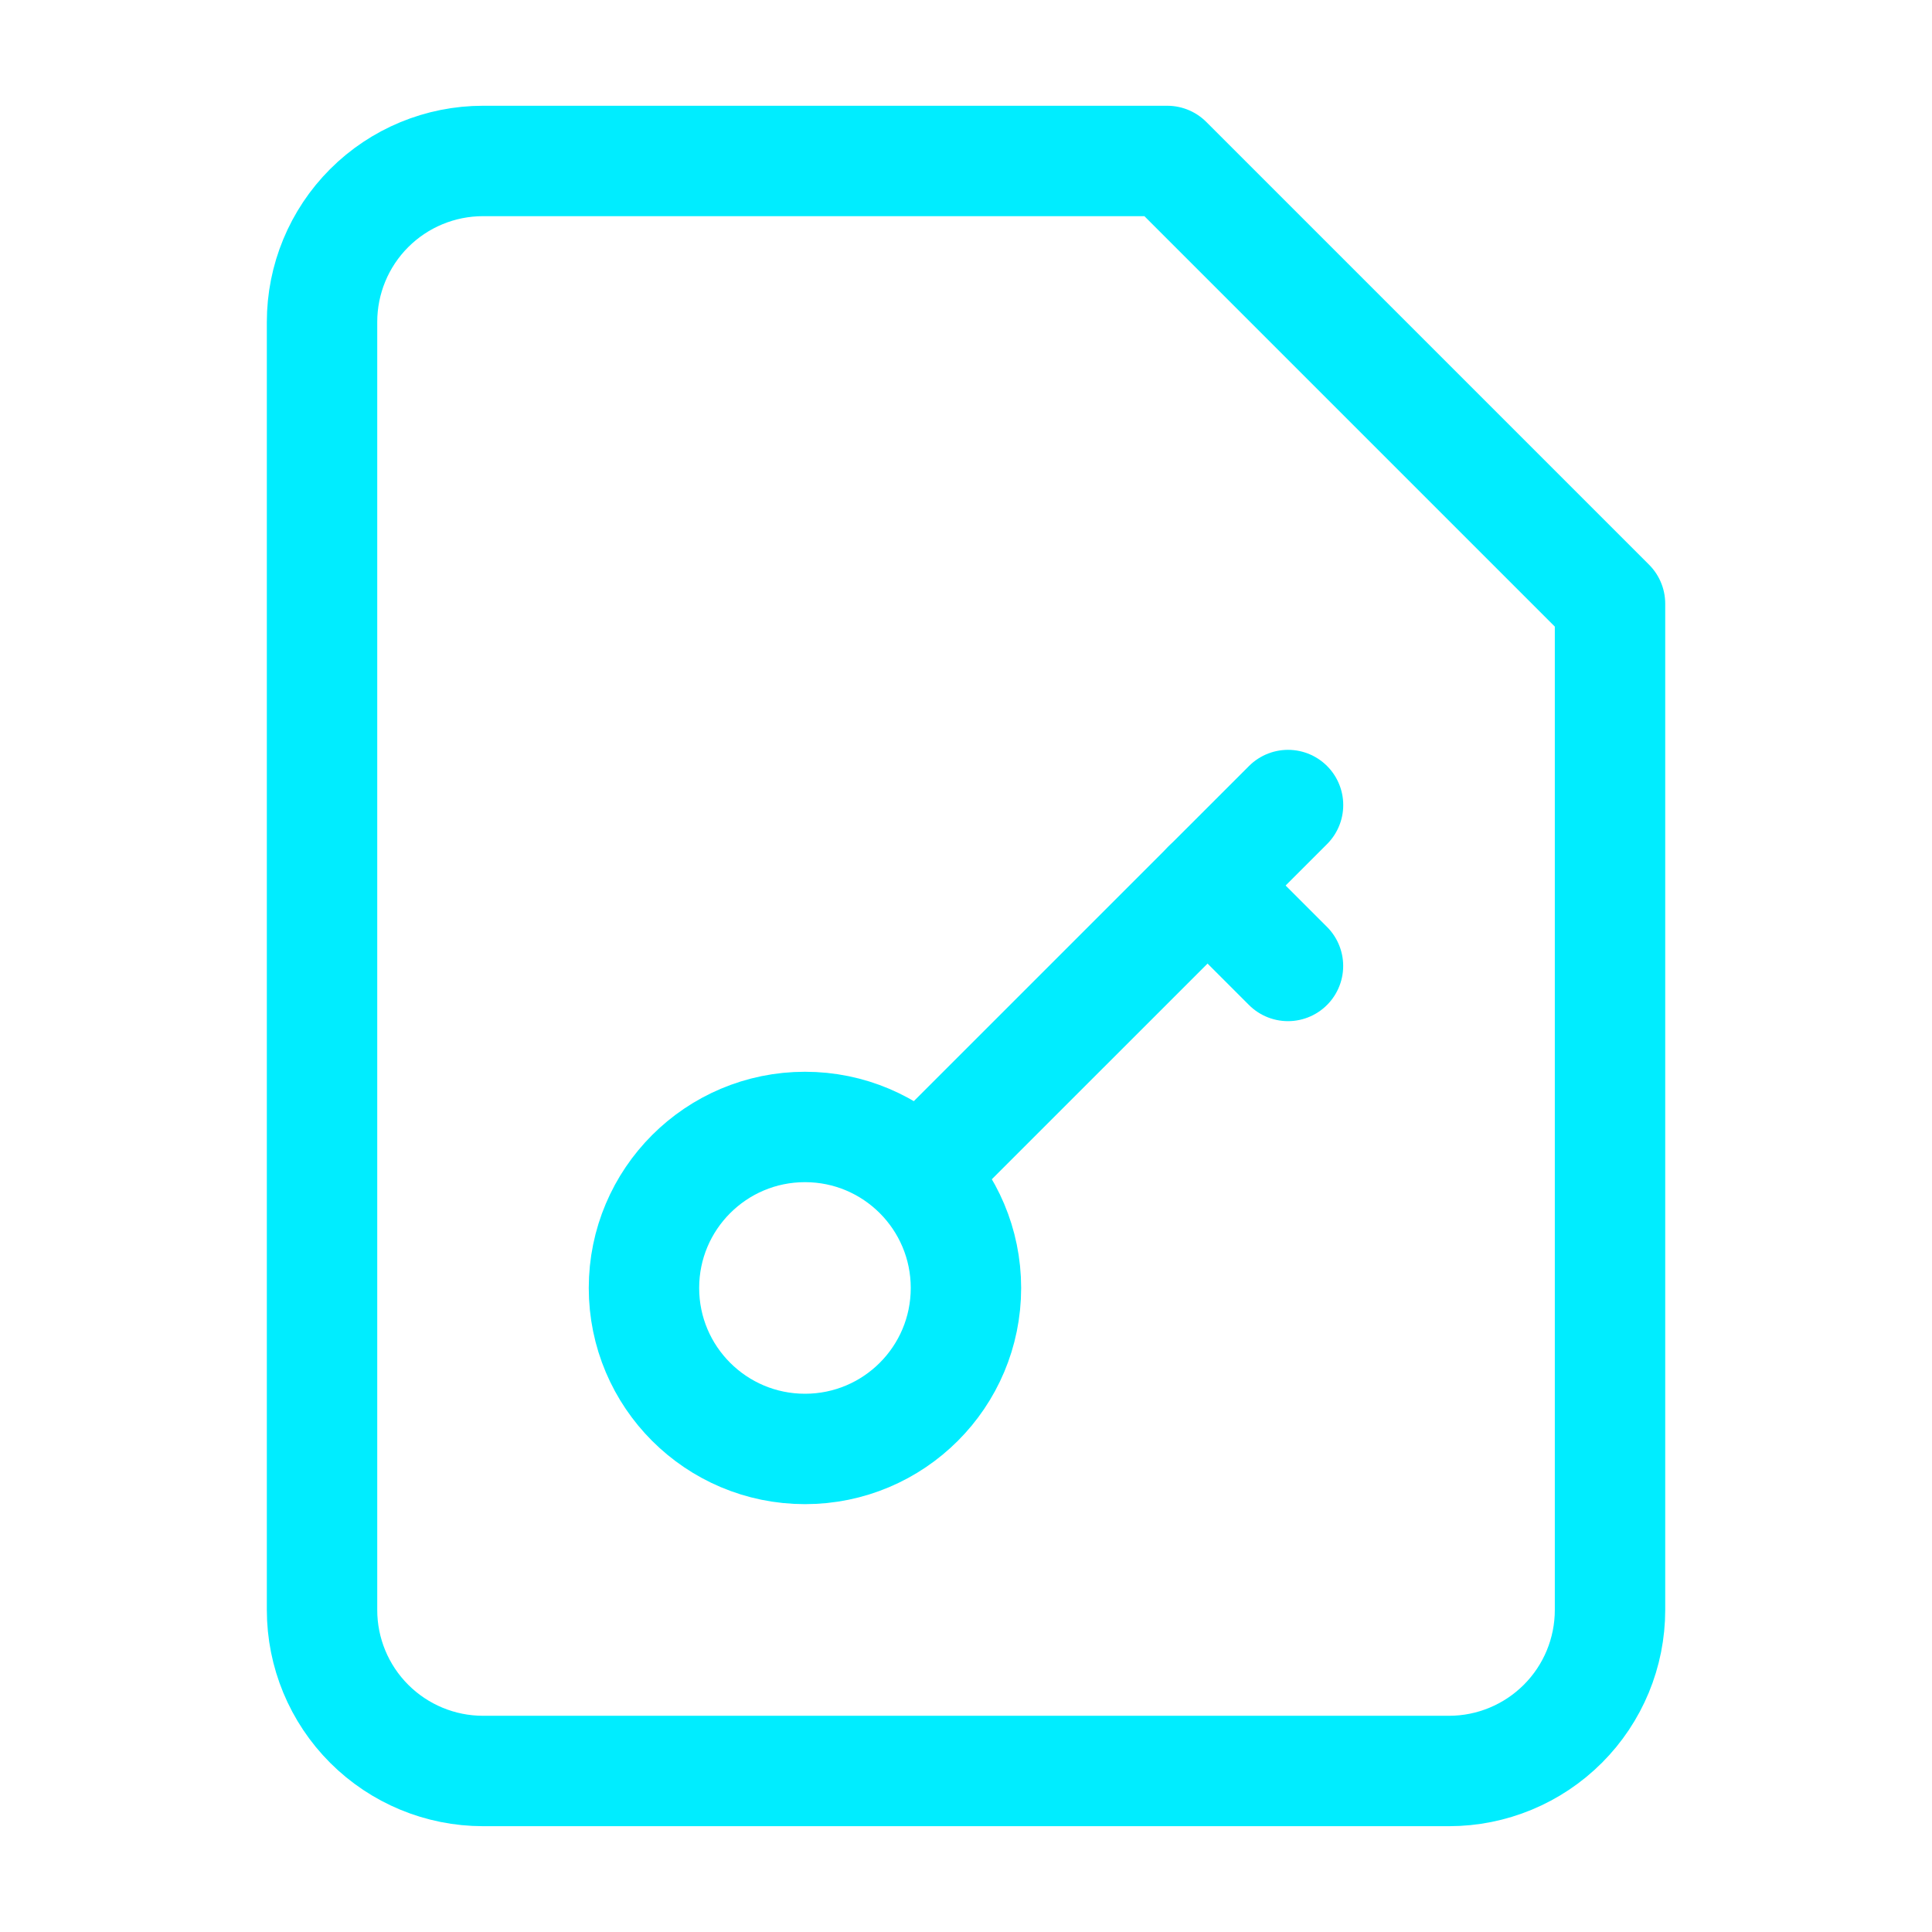
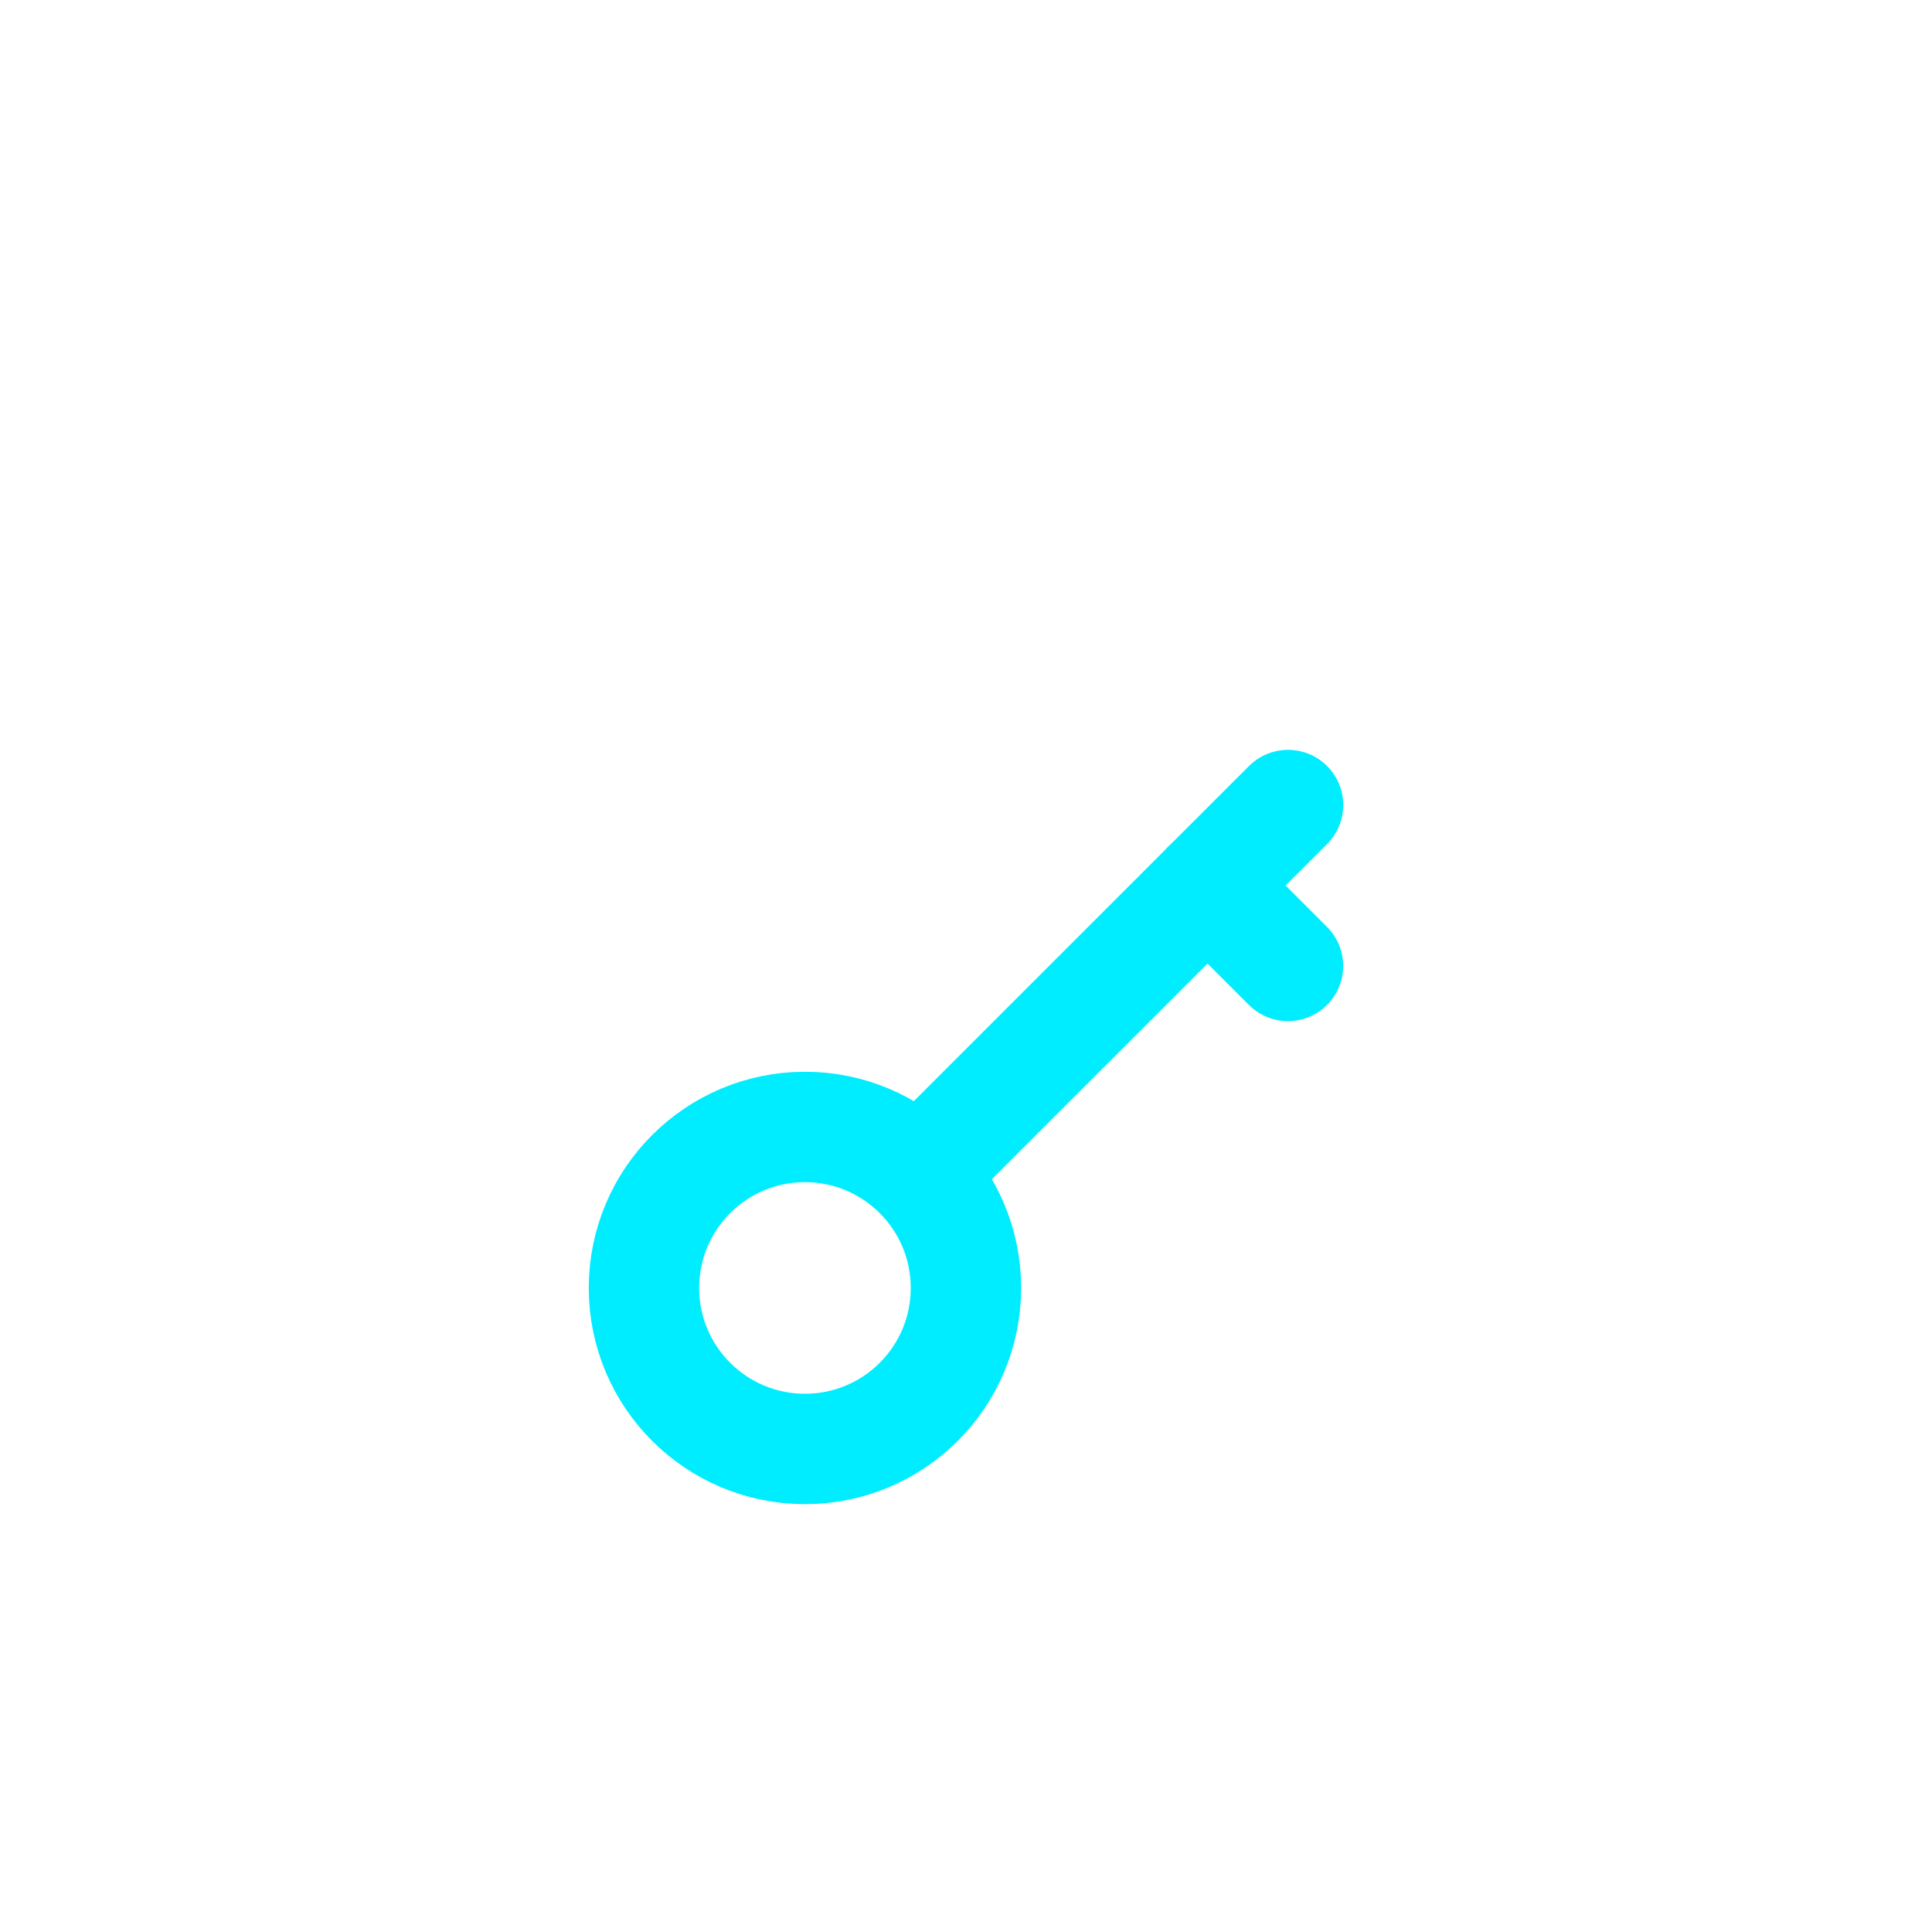
<svg xmlns="http://www.w3.org/2000/svg" width="35" height="35" viewBox="0 0 35 35" fill="none">
-   <path d="M21.146 2.916H8.751C7.977 2.916 7.235 3.223 6.688 3.77C6.141 4.317 5.834 5.059 5.834 5.833V29.166C5.834 29.94 6.141 30.681 6.688 31.228C7.235 31.775 7.977 32.083 8.751 32.083H26.251C27.024 32.083 27.766 31.775 28.313 31.228C28.86 30.681 29.167 29.94 29.167 29.166V10.937L21.146 2.916Z" stroke="#00EDFF" stroke-width="2" stroke-linecap="round" stroke-linejoin="round" />
  <path d="M14.583 26.249C16.194 26.249 17.499 24.944 17.499 23.333C17.499 21.722 16.194 20.416 14.583 20.416C12.972 20.416 11.666 21.722 11.666 23.333C11.666 24.944 12.972 26.249 14.583 26.249Z" stroke="#00EDFF" stroke-width="2" stroke-linecap="round" stroke-linejoin="round" />
  <path d="M23.334 14.584L16.771 21.146" stroke="#00EDFF" stroke-width="2" stroke-linecap="round" stroke-linejoin="round" />
  <path d="M21.875 16.041L23.333 17.499" stroke="#00EDFF" stroke-width="2" stroke-linecap="round" stroke-linejoin="round" />
</svg>